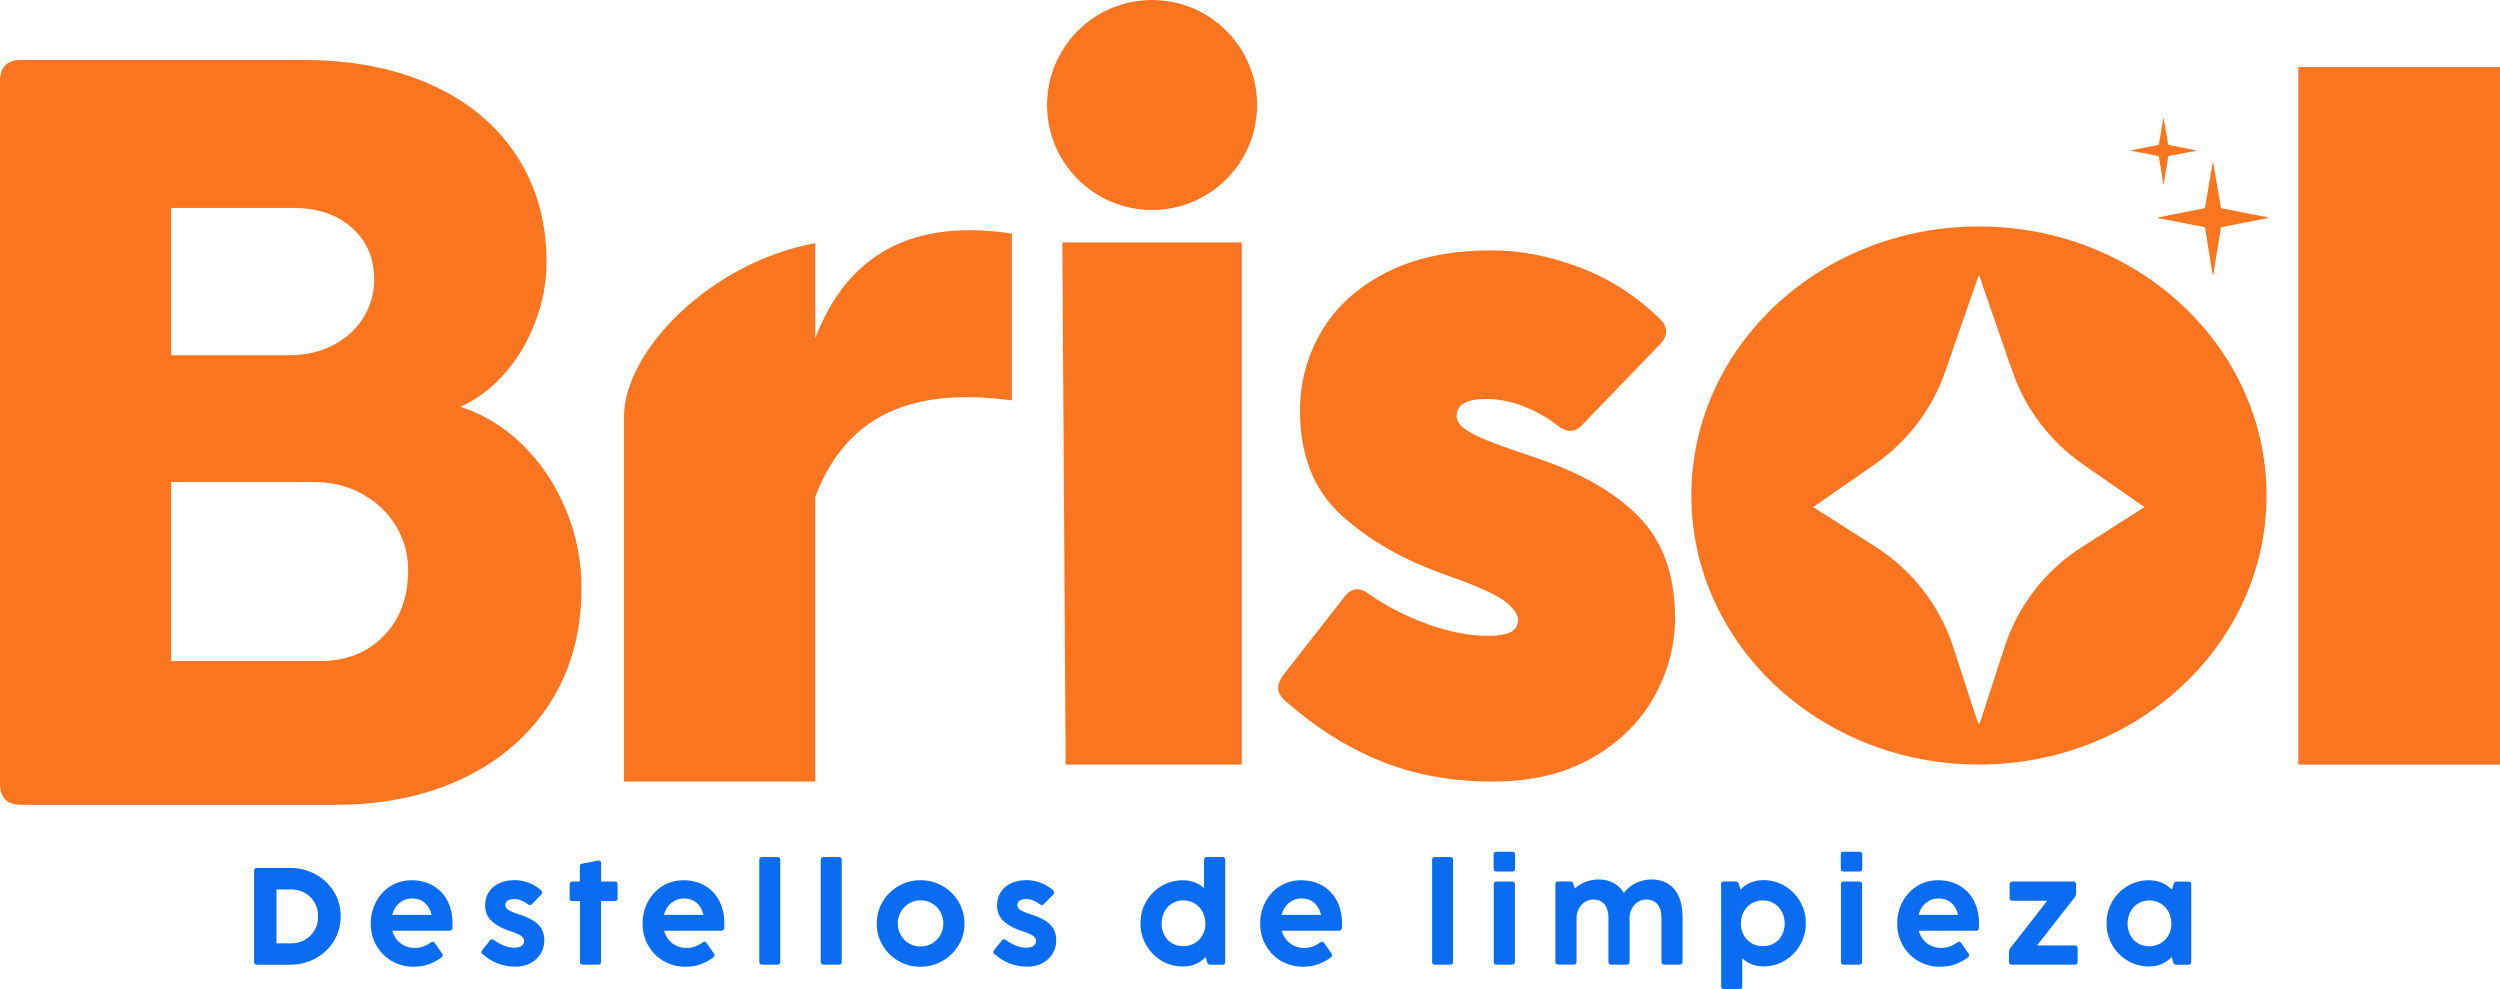
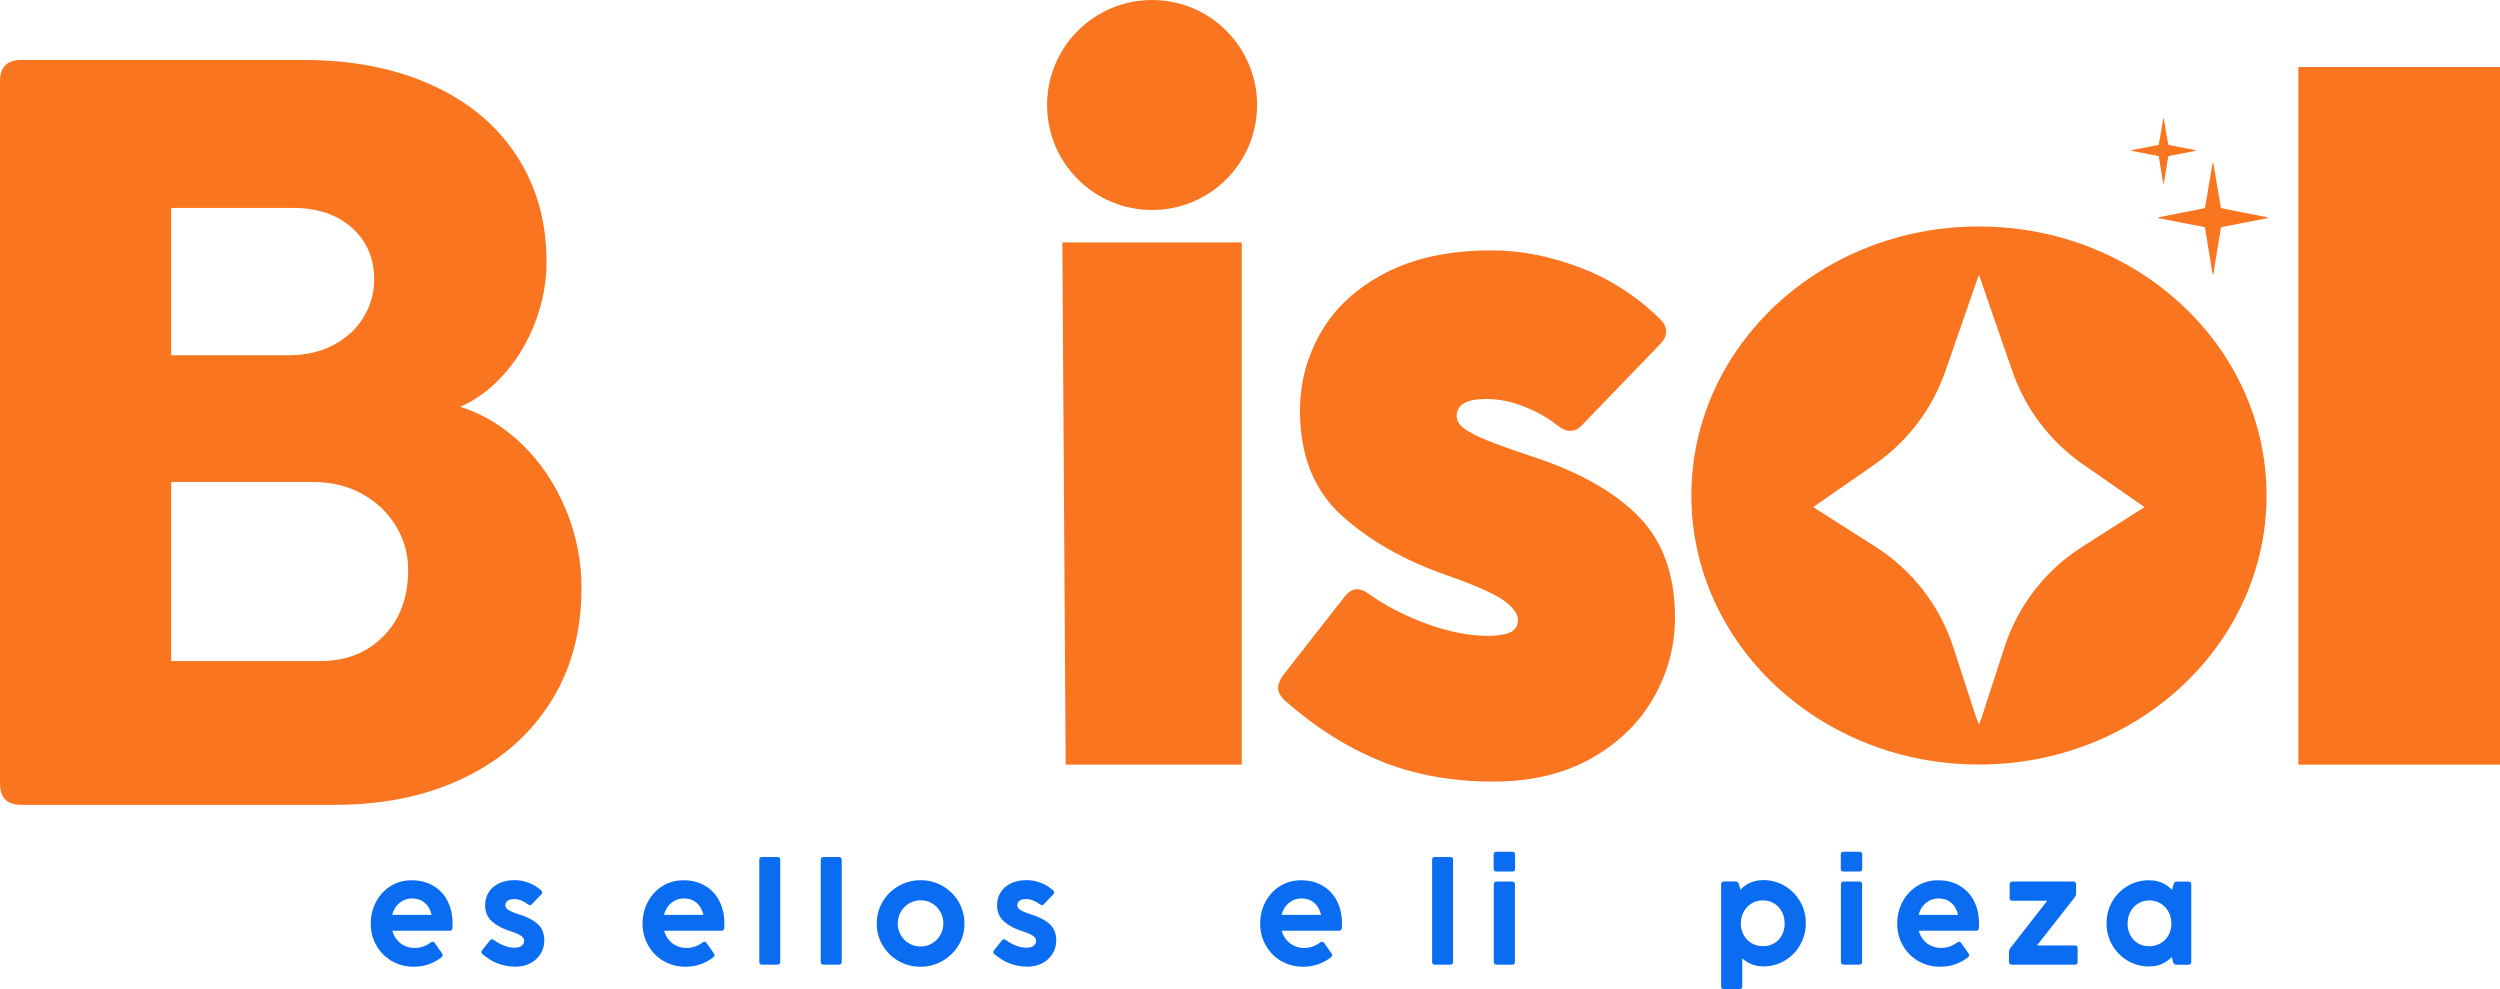
<svg xmlns="http://www.w3.org/2000/svg" id="Capa_2" data-name="Capa 2" viewBox="0 0 370.94 146.76">
  <defs>
    <style>
      .cls-1 {
        fill: #f9751f;
      }

      .cls-2 {
        fill: #096cf1;
      }
    </style>
  </defs>
  <g id="OBJECTS">
    <g>
      <g>
-         <path class="cls-2" d="M37.7,142.73v-13.54c0-.27,.14-.41,.41-.41h4.9c1.38,0,2.65,.31,3.8,.94,1.15,.63,2.06,1.49,2.73,2.58s1.01,2.31,1.01,3.65-.33,2.55-1,3.65c-.67,1.1-1.57,1.96-2.72,2.59-1.15,.63-2.41,.95-3.79,.95h-4.93c-.27,0-.41-.14-.41-.41Zm7.52-3.28c.61-.34,1.09-.81,1.45-1.42s.53-1.3,.53-2.07-.18-1.45-.53-2.06-.83-1.08-1.45-1.42c-.62-.34-1.31-.51-2.08-.51h-2.12v8h2.14c.76,0,1.45-.17,2.06-.51Z" />
        <path class="cls-2" d="M58.1,142.58c-.97-.58-1.72-1.35-2.27-2.33-.55-.98-.82-2.05-.82-3.21s.26-2.24,.78-3.22,1.24-1.77,2.16-2.34c.92-.58,1.96-.87,3.11-.87,1.25,0,2.33,.28,3.25,.83,.92,.55,1.63,1.31,2.11,2.28,.49,.97,.73,2.07,.73,3.3,0,.22,0,.46-.03,.72-.03,.24-.17,.36-.43,.36h-8.48c.14,.52,.38,.98,.7,1.36,.32,.38,.7,.68,1.15,.88,.45,.2,.92,.31,1.44,.31,.48,0,.91-.07,1.3-.21s.77-.34,1.13-.61c.09-.07,.18-.1,.27-.1,.12,0,.21,.06,.3,.18l1.09,1.55c.07,.1,.1,.19,.1,.26,0,.12-.05,.21-.16,.3-.57,.45-1.21,.8-1.9,1.05-.7,.25-1.45,.37-2.25,.37-1.21,0-2.29-.29-3.26-.86Zm4.92-8.63c-.51-.43-1.13-.64-1.86-.64s-1.34,.22-1.88,.65c-.53,.43-.9,1.03-1.09,1.78h5.85c-.18-.77-.52-1.37-1.03-1.79Z" />
        <path class="cls-2" d="M71.58,141.57c-.11-.09-.16-.19-.16-.3,0-.09,.04-.18,.11-.28l1.17-1.46c.1-.12,.19-.17,.3-.17,.07,0,.17,.04,.28,.11,.48,.35,.98,.64,1.51,.84,.53,.21,1.05,.31,1.58,.31,.42,0,.75-.09,1.01-.27,.26-.18,.38-.43,.38-.74,0-.21-.07-.4-.21-.55-.14-.16-.37-.31-.68-.46-.32-.15-.76-.32-1.33-.5-1.04-.34-1.89-.81-2.56-1.4-.66-.59-1-1.4-1-2.43,0-.65,.16-1.25,.49-1.81,.32-.56,.82-1.01,1.48-1.35s1.48-.52,2.44-.52c.67,0,1.36,.13,2.06,.39,.7,.26,1.32,.65,1.86,1.15,.1,.09,.14,.18,.14,.29s-.04,.2-.13,.29l-1.4,1.45c-.1,.1-.19,.14-.29,.14-.09,0-.18-.04-.29-.12-.29-.22-.62-.41-.98-.56-.36-.15-.72-.22-1.08-.22-.42,0-.74,.08-.96,.25-.23,.17-.34,.39-.34,.66,0,.19,.07,.36,.21,.51s.37,.29,.68,.43c.31,.14,.75,.3,1.31,.48,1.14,.36,2.03,.84,2.65,1.42s.93,1.39,.93,2.42c0,.67-.17,1.3-.52,1.89-.34,.59-.84,1.07-1.49,1.43-.65,.36-1.41,.54-2.29,.54-1.83,0-3.46-.62-4.87-1.87Z" />
-         <path class="cls-2" d="M88.78,143.13h-2.32c-.27,0-.41-.14-.41-.41v-9.02h-1.12c-.27,0-.41-.14-.41-.41v-2.08c0-.27,.14-.41,.41-.41h1.1v-2.21c0-.25,.12-.4,.37-.45l2.35-.45s.06-.01,.1-.01c.11,0,.19,.03,.25,.1s.09,.16,.09,.28v2.74h2.03c.27,0,.41,.14,.41,.41v2.08c0,.27-.14,.41-.41,.41h-2.04v9.02c0,.27-.14,.41-.41,.41Z" />
        <path class="cls-2" d="M98.43,142.58c-.97-.58-1.72-1.35-2.27-2.33-.55-.98-.82-2.05-.82-3.21s.26-2.24,.78-3.22,1.24-1.77,2.16-2.34c.92-.58,1.96-.87,3.11-.87,1.25,0,2.33,.28,3.25,.83,.92,.55,1.63,1.31,2.11,2.28,.49,.97,.73,2.07,.73,3.3,0,.22,0,.46-.03,.72-.03,.24-.17,.36-.43,.36h-8.48c.14,.52,.38,.98,.7,1.36,.32,.38,.7,.68,1.15,.88,.45,.2,.92,.31,1.44,.31,.48,0,.91-.07,1.3-.21s.77-.34,1.13-.61c.09-.07,.18-.1,.27-.1,.12,0,.21,.06,.3,.18l1.09,1.55c.07,.1,.1,.19,.1,.26,0,.12-.05,.21-.16,.3-.57,.45-1.21,.8-1.9,1.05-.7,.25-1.45,.37-2.25,.37-1.21,0-2.29-.29-3.26-.86Zm4.92-8.63c-.51-.43-1.13-.64-1.86-.64s-1.34,.22-1.88,.65c-.53,.43-.9,1.03-1.09,1.78h5.85c-.18-.77-.52-1.37-1.03-1.79Z" />
        <path class="cls-2" d="M115.36,143.13h-2.29c-.27,0-.41-.14-.41-.41v-15.15c0-.27,.14-.41,.41-.41h2.29c.27,0,.41,.14,.41,.41v15.15c0,.27-.14,.41-.41,.41Z" />
        <path class="cls-2" d="M124.48,143.13h-2.29c-.27,0-.41-.14-.41-.41v-15.15c0-.27,.14-.41,.41-.41h2.29c.27,0,.41,.14,.41,.41v15.15c0,.27-.14,.41-.41,.41Z" />
        <path class="cls-2" d="M133.31,142.58c-.99-.57-1.78-1.35-2.35-2.32-.58-.98-.87-2.05-.87-3.21s.29-2.26,.87-3.25c.58-.99,1.37-1.77,2.37-2.34,.99-.57,2.08-.86,3.26-.86s2.28,.29,3.27,.86,1.79,1.35,2.37,2.34c.58,.99,.87,2.07,.87,3.25s-.29,2.24-.88,3.21c-.59,.98-1.38,1.75-2.38,2.32s-2.09,.86-3.28,.86-2.26-.29-3.25-.86Zm4.97-2.59c.51-.3,.92-.71,1.23-1.23,.3-.52,.46-1.1,.46-1.74s-.15-1.22-.46-1.75c-.3-.52-.71-.94-1.23-1.24-.51-.3-1.08-.45-1.69-.45s-1.18,.15-1.69,.45c-.51,.3-.92,.71-1.23,1.24-.3,.52-.46,1.11-.46,1.75s.15,1.22,.46,1.74c.3,.52,.71,.93,1.23,1.23,.51,.3,1.08,.45,1.69,.45s1.18-.15,1.69-.45Z" />
        <path class="cls-2" d="M147.54,141.57c-.11-.09-.16-.19-.16-.3,0-.09,.04-.18,.11-.28l1.17-1.46c.1-.12,.19-.17,.3-.17,.07,0,.17,.04,.28,.11,.48,.35,.98,.64,1.51,.84,.53,.21,1.05,.31,1.58,.31,.42,0,.75-.09,1.01-.27,.26-.18,.38-.43,.38-.74,0-.21-.07-.4-.21-.55-.14-.16-.37-.31-.68-.46-.32-.15-.76-.32-1.33-.5-1.04-.34-1.89-.81-2.56-1.4-.66-.59-1-1.4-1-2.43,0-.65,.16-1.25,.49-1.81,.32-.56,.82-1.01,1.48-1.35s1.48-.52,2.44-.52c.67,0,1.36,.13,2.06,.39,.7,.26,1.32,.65,1.86,1.15,.1,.09,.14,.18,.14,.29s-.04,.2-.13,.29l-1.4,1.45c-.1,.1-.19,.14-.29,.14-.09,0-.18-.04-.29-.12-.29-.22-.62-.41-.98-.56-.36-.15-.72-.22-1.08-.22-.42,0-.74,.08-.96,.25-.23,.17-.34,.39-.34,.66,0,.19,.07,.36,.21,.51s.37,.29,.68,.43c.31,.14,.75,.3,1.31,.48,1.14,.36,2.03,.84,2.65,1.42s.93,1.39,.93,2.42c0,.67-.17,1.3-.52,1.89-.34,.59-.84,1.07-1.49,1.43-.65,.36-1.41,.54-2.29,.54-1.83,0-3.46-.62-4.87-1.87Z" />
-         <path class="cls-2" d="M179.05,127.15h2.33c.27,0,.41,.14,.41,.41v15.17c0,.27-.14,.41-.41,.41h-1.81c-.22,0-.38-.11-.46-.34l-.2-.82c-.9,.95-2.03,1.42-3.4,1.42-1.15,0-2.21-.29-3.17-.86-.96-.57-1.72-1.35-2.28-2.33-.56-.98-.84-2.06-.84-3.22s.28-2.24,.84-3.21c.56-.98,1.32-1.75,2.29-2.32s2.02-.85,3.16-.85c1.25,0,2.29,.39,3.14,1.17v-4.21c0-.27,.14-.41,.41-.41Zm-1.81,12.81c.5-.29,.89-.69,1.18-1.2,.29-.51,.43-1.09,.43-1.74s-.14-1.23-.43-1.75c-.29-.52-.68-.93-1.17-1.23-.5-.3-1.05-.45-1.67-.45s-1.17,.15-1.66,.45c-.49,.3-.88,.71-1.15,1.23-.28,.52-.42,1.1-.42,1.75s.14,1.23,.41,1.74c.28,.51,.66,.91,1.14,1.2,.49,.29,1.04,.43,1.65,.43s1.18-.14,1.68-.43Z" />
        <path class="cls-2" d="M190.07,142.58c-.97-.58-1.72-1.35-2.27-2.33-.55-.98-.82-2.05-.82-3.21s.26-2.24,.78-3.22,1.24-1.77,2.16-2.34c.92-.58,1.96-.87,3.11-.87,1.25,0,2.33,.28,3.25,.83,.92,.55,1.63,1.31,2.11,2.28,.49,.97,.73,2.07,.73,3.3,0,.22,0,.46-.03,.72-.03,.24-.17,.36-.43,.36h-8.48c.14,.52,.38,.98,.7,1.36,.32,.38,.7,.68,1.15,.88,.45,.2,.92,.31,1.44,.31,.48,0,.91-.07,1.3-.21s.77-.34,1.13-.61c.09-.07,.18-.1,.27-.1,.12,0,.21,.06,.3,.18l1.09,1.55c.07,.1,.1,.19,.1,.26,0,.12-.05,.21-.16,.3-.57,.45-1.21,.8-1.9,1.05-.7,.25-1.45,.37-2.25,.37-1.21,0-2.29-.29-3.26-.86Zm4.92-8.63c-.51-.43-1.13-.64-1.86-.64s-1.34,.22-1.88,.65c-.53,.43-.9,1.03-1.09,1.78h5.85c-.18-.77-.52-1.37-1.03-1.79Z" />
-         <path class="cls-2" d="M215.19,143.13h-2.29c-.27,0-.41-.14-.41-.41v-15.15c0-.27,.14-.41,.41-.41h2.29c.27,0,.41,.14,.41,.41v15.15c0,.27-.14,.41-.41,.41Z" />
+         <path class="cls-2" d="M215.19,143.13h-2.29c-.27,0-.41-.14-.41-.41v-15.15c0-.27,.14-.41,.41-.41h2.29c.27,0,.41,.14,.41,.41v15.15c0,.27-.14,.41-.41,.41" />
        <path class="cls-2" d="M221.62,128.91v-2.12c0-.27,.14-.41,.41-.41h2.36c.27,0,.41,.14,.41,.41v2.12c0,.27-.14,.41-.41,.41h-2.36c-.27,0-.41-.14-.41-.41Zm2.75,14.22h-2.32c-.27,0-.41-.14-.41-.41v-11.51c0-.27,.14-.41,.41-.41h2.32c.27,0,.41,.14,.41,.41v11.51c0,.27-.14,.41-.41,.41Z" />
-         <path class="cls-2" d="M247.5,131.14c.69,.42,1.22,1.04,1.59,1.87,.37,.82,.56,1.82,.56,2.99v6.72c0,.27-.14,.41-.41,.41h-2.31c-.27,0-.41-.14-.41-.41v-6.6c0-.82-.2-1.46-.59-1.94-.4-.47-.95-.71-1.67-.71-.45,0-.86,.12-1.22,.35s-.66,.54-.88,.93c-.22,.39-.35,.81-.37,1.26v6.71c0,.27-.14,.41-.41,.41h-2.32c-.27,0-.41-.14-.41-.41v-6.6c0-.82-.2-1.46-.59-1.94-.39-.47-.95-.71-1.66-.71-.47,0-.89,.13-1.27,.38-.38,.26-.67,.59-.89,1.01-.21,.42-.32,.87-.32,1.34v6.51c0,.27-.14,.41-.41,.41h-2.32c-.27,0-.41-.14-.41-.41v-11.51c0-.27,.14-.41,.41-.41h1.79c.24,0,.39,.11,.46,.33l.22,.71c.47-.43,1.01-.76,1.62-.99s1.25-.35,1.92-.35c.82,0,1.55,.17,2.19,.51s1.15,.83,1.55,1.48c.48-.63,1.08-1.12,1.8-1.47,.72-.34,1.49-.52,2.32-.52,.93,0,1.73,.21,2.42,.63Z" />
        <path class="cls-2" d="M264.81,131.45c.96,.57,1.73,1.34,2.29,2.32,.56,.98,.84,2.05,.84,3.21s-.28,2.24-.84,3.22c-.56,.98-1.32,1.76-2.28,2.33-.96,.57-2.02,.86-3.17,.86-.64,0-1.22-.11-1.75-.32-.53-.21-.99-.5-1.39-.88v4.15c0,.27-.14,.41-.41,.41h-2.32c-.27,0-.41-.14-.41-.41v-15.14c0-.27,.14-.41,.41-.41h1.75c.23,0,.38,.11,.46,.33l.25,.89c.89-.95,2.03-1.42,3.42-1.42,1.14,0,2.2,.29,3.16,.85Zm-1.56,8.51c.49-.29,.87-.69,1.14-1.2,.28-.51,.41-1.09,.41-1.74s-.14-1.23-.42-1.75c-.28-.52-.66-.93-1.15-1.23-.49-.3-1.04-.45-1.66-.45s-1.17,.15-1.67,.45c-.5,.3-.89,.71-1.17,1.23-.29,.52-.43,1.1-.43,1.75s.14,1.23,.43,1.74c.29,.51,.68,.91,1.18,1.2,.5,.29,1.06,.43,1.68,.43s1.16-.14,1.65-.43Z" />
        <path class="cls-2" d="M273.13,128.91v-2.12c0-.27,.14-.41,.41-.41h2.36c.27,0,.41,.14,.41,.41v2.12c0,.27-.14,.41-.41,.41h-2.36c-.27,0-.41-.14-.41-.41Zm2.75,14.22h-2.32c-.27,0-.41-.14-.41-.41v-11.51c0-.27,.14-.41,.41-.41h2.32c.27,0,.41,.14,.41,.41v11.51c0,.27-.14,.41-.41,.41Z" />
        <path class="cls-2" d="M284.59,142.58c-.97-.58-1.72-1.35-2.27-2.33-.55-.98-.82-2.05-.82-3.21s.26-2.24,.78-3.22,1.24-1.77,2.16-2.34c.92-.58,1.96-.87,3.11-.87,1.25,0,2.33,.28,3.25,.83,.92,.55,1.63,1.31,2.11,2.28,.49,.97,.73,2.07,.73,3.3,0,.22,0,.46-.03,.72-.03,.24-.17,.36-.43,.36h-8.48c.14,.52,.38,.98,.7,1.36,.32,.38,.7,.68,1.15,.88,.45,.2,.92,.31,1.44,.31,.48,0,.91-.07,1.3-.21s.77-.34,1.13-.61c.09-.07,.18-.1,.27-.1,.12,0,.21,.06,.3,.18l1.09,1.55c.07,.1,.1,.19,.1,.26,0,.12-.05,.21-.16,.3-.57,.45-1.21,.8-1.9,1.05-.7,.25-1.45,.37-2.25,.37-1.21,0-2.29-.29-3.26-.86Zm4.92-8.63c-.51-.43-1.13-.64-1.86-.64s-1.34,.22-1.88,.65c-.53,.43-.9,1.03-1.09,1.78h5.85c-.18-.77-.52-1.37-1.03-1.79Z" />
        <path class="cls-2" d="M307.86,143.13h-9.37c-.27,0-.41-.14-.41-.41v-1.49c0-.18,.06-.35,.17-.51l5.51-7.07h-5.17c-.27,0-.41-.14-.41-.41v-2.03c0-.27,.14-.41,.41-.41h9.04c.27,0,.41,.14,.41,.41v1.38c0,.18-.06,.35-.17,.51l-5.63,7.18h5.62c.27,0,.41,.14,.41,.41v2.03c0,.27-.14,.41-.41,.41Z" />
        <path class="cls-2" d="M322.97,130.81h1.75c.27,0,.41,.14,.41,.41v11.51c0,.27-.14,.41-.41,.41h-1.81c-.22,0-.38-.11-.46-.34l-.2-.82c-.9,.95-2.03,1.42-3.4,1.42-1.15,0-2.21-.29-3.17-.86-.96-.57-1.72-1.35-2.28-2.33-.56-.98-.84-2.06-.84-3.22s.28-2.24,.84-3.21c.56-.98,1.32-1.75,2.29-2.32s2.02-.85,3.16-.85c1.39,0,2.53,.47,3.42,1.42l.25-.89c.07-.22,.23-.33,.46-.33Zm-2.4,9.16c.5-.29,.89-.69,1.18-1.2,.29-.51,.43-1.09,.43-1.74s-.14-1.23-.43-1.75c-.29-.52-.68-.93-1.17-1.23-.5-.3-1.05-.45-1.67-.45s-1.17,.15-1.66,.45c-.49,.3-.88,.71-1.15,1.23-.28,.52-.42,1.1-.42,1.75s.14,1.23,.41,1.74c.28,.51,.66,.91,1.14,1.2,.49,.29,1.04,.43,1.65,.43s1.18-.14,1.68-.43Z" />
      </g>
      <path class="cls-1" d="M293.63,33.6c-23.56,0-42.67,17.87-42.67,39.92s19.1,39.92,42.67,39.92,42.67-17.88,42.67-39.92-19.1-39.92-42.67-39.92Zm15.34,47.52c-5.47,3.47-9.56,8.74-11.55,14.91l-2.8,8.61-.62,1.89-.37,.97-.39-.97-.62-1.89-2.8-8.61c-1.99-6.17-6.09-11.43-11.55-14.91l-9.23-5.88,9.19-6.39c4.83-3.37,8.47-8.18,10.4-13.73l4.96-14.27,.04,.08,.02-.08,4.95,14.27c1.93,5.55,5.57,10.36,10.4,13.73l9.19,6.39-9.23,5.88Z" />
      <path class="cls-1" d="M158.12,113.45h26.13V35.97h-26.62c.16,25.83,.33,51.65,.49,77.48Z" />
      <path class="cls-1" d="M370.94,113.45h-29.92V9.95h29.92V113.45Z" />
-       <path class="cls-1" d="M92.59,115.96h28.38v-42.26c3.96-10.36,12.16-16.61,29.17-14.29v-24.75c-14.6-2.22-24.34,2.92-29.17,15.5v-14.09c-15.74,2.92-28.38,16.1-28.38,25.76v54.14Z" />
      <circle class="cls-1" cx="170.94" cy="15.58" r="15.58" />
      <path class="cls-1" d="M204.97,112.97c-4.98-1.99-9.76-5-14.33-9.03-.66-.62-1-1.25-1-1.87,0-.54,.23-1.14,.69-1.81l9.16-11.71c.58-.75,1.2-1.12,1.87-1.12,.58,0,1.18,.25,1.81,.75,2.57,1.79,5.45,3.26,8.63,4.42,3.18,1.16,6.2,1.74,9.07,1.74,1.41,0,2.49-.18,3.24-.53,.75-.35,1.12-.97,1.12-1.84s-.72-1.88-2.15-2.9c-1.43-1.02-4.29-2.27-8.57-3.77-6.27-2.2-11.44-5.16-15.51-8.88-4.07-3.72-6.11-8.88-6.11-15.48,0-4.19,1.05-8.1,3.15-11.71,2.1-3.61,5.28-6.53,9.56-8.75,4.28-2.22,9.53-3.33,15.76-3.33,4.24,0,8.6,.85,13.08,2.55,4.49,1.7,8.47,4.28,11.96,7.73,.54,.54,.81,1.12,.81,1.74,0,.66-.29,1.29-.87,1.87l-11.59,12.02c-.54,.58-1.12,.87-1.74,.87s-1.27-.27-1.93-.81c-1.41-1.12-3.06-2.06-4.95-2.8-1.89-.75-3.77-1.12-5.64-1.12-2.91,0-4.36,.85-4.36,2.55,0,.62,.35,1.21,1.06,1.78,.71,.56,1.86,1.16,3.46,1.81,1.6,.64,3.89,1.47,6.88,2.46,6.81,2.24,12.01,5.19,15.61,8.85,3.59,3.66,5.39,8.66,5.39,15.02,0,4.15-1.05,8.09-3.15,11.81-2.1,3.72-5.18,6.73-9.25,9.03-4.07,2.3-8.93,3.46-14.58,3.46-6.06,0-11.59-1-16.57-2.99Z" />
      <path class="cls-1" d="M320.25,32.37l6.91,1.34,1.13,6.95c.01,.07,.11,.07,.12,0l1.13-6.95,6.91-1.34c.06-.01,.06-.1,0-.12l-6.91-1.37-1.13-6.63c-.01-.07-.11-.07-.12,0l-1.13,6.63-6.91,1.37c-.06,.01-.06,.1,0,.12Z" />
      <path class="cls-1" d="M316.21,22.37l4.1,.79,.67,4.12s.06,.04,.07,0l.67-4.12,4.1-.79s.04-.06,0-.07l-4.1-.81-.67-3.93s-.06-.04-.07,0l-.67,3.93-4.1,.81s-.04,.06,0,.07Z" />
      <path class="cls-1" d="M0,116.26V12.05c0-2.1,1.05-3.15,3.15-3.15H45.07c7.18,0,13.5,1.23,18.96,3.7,5.45,2.46,9.66,5.96,12.62,10.5,2.96,4.54,4.44,9.79,4.44,15.77,0,3.04-.56,6.03-1.69,8.97-1.13,2.94-2.67,5.51-4.64,7.71s-4.13,3.8-6.49,4.8c3.46,1.1,6.55,2.99,9.28,5.66,2.73,2.67,4.86,5.87,6.41,9.6,1.55,3.72,2.32,7.6,2.32,11.64,0,6.45-1.53,12.1-4.6,16.95-3.07,4.85-7.37,8.6-12.9,11.25-5.53,2.65-11.92,3.97-19.15,3.97H3.15c-2.1,0-3.15-1.05-3.15-3.15ZM49.43,51.22c1.91-1,3.41-2.36,4.48-4.09,1.07-1.73,1.61-3.62,1.61-5.66,0-3.15-1.1-5.7-3.3-7.67s-5.11-2.95-8.73-2.95H25.4v21.86h17.46c2.46,0,4.65-.5,6.57-1.49Zm7.51,43.14c2.41-2.49,3.62-5.75,3.62-9.79,0-2.31-.59-4.46-1.77-6.45-1.18-1.99-2.84-3.59-4.99-4.8-2.15-1.21-4.64-1.81-7.47-1.81H25.4v26.58h22.02c3.93,0,7.1-1.24,9.52-3.74Z" />
    </g>
  </g>
</svg>